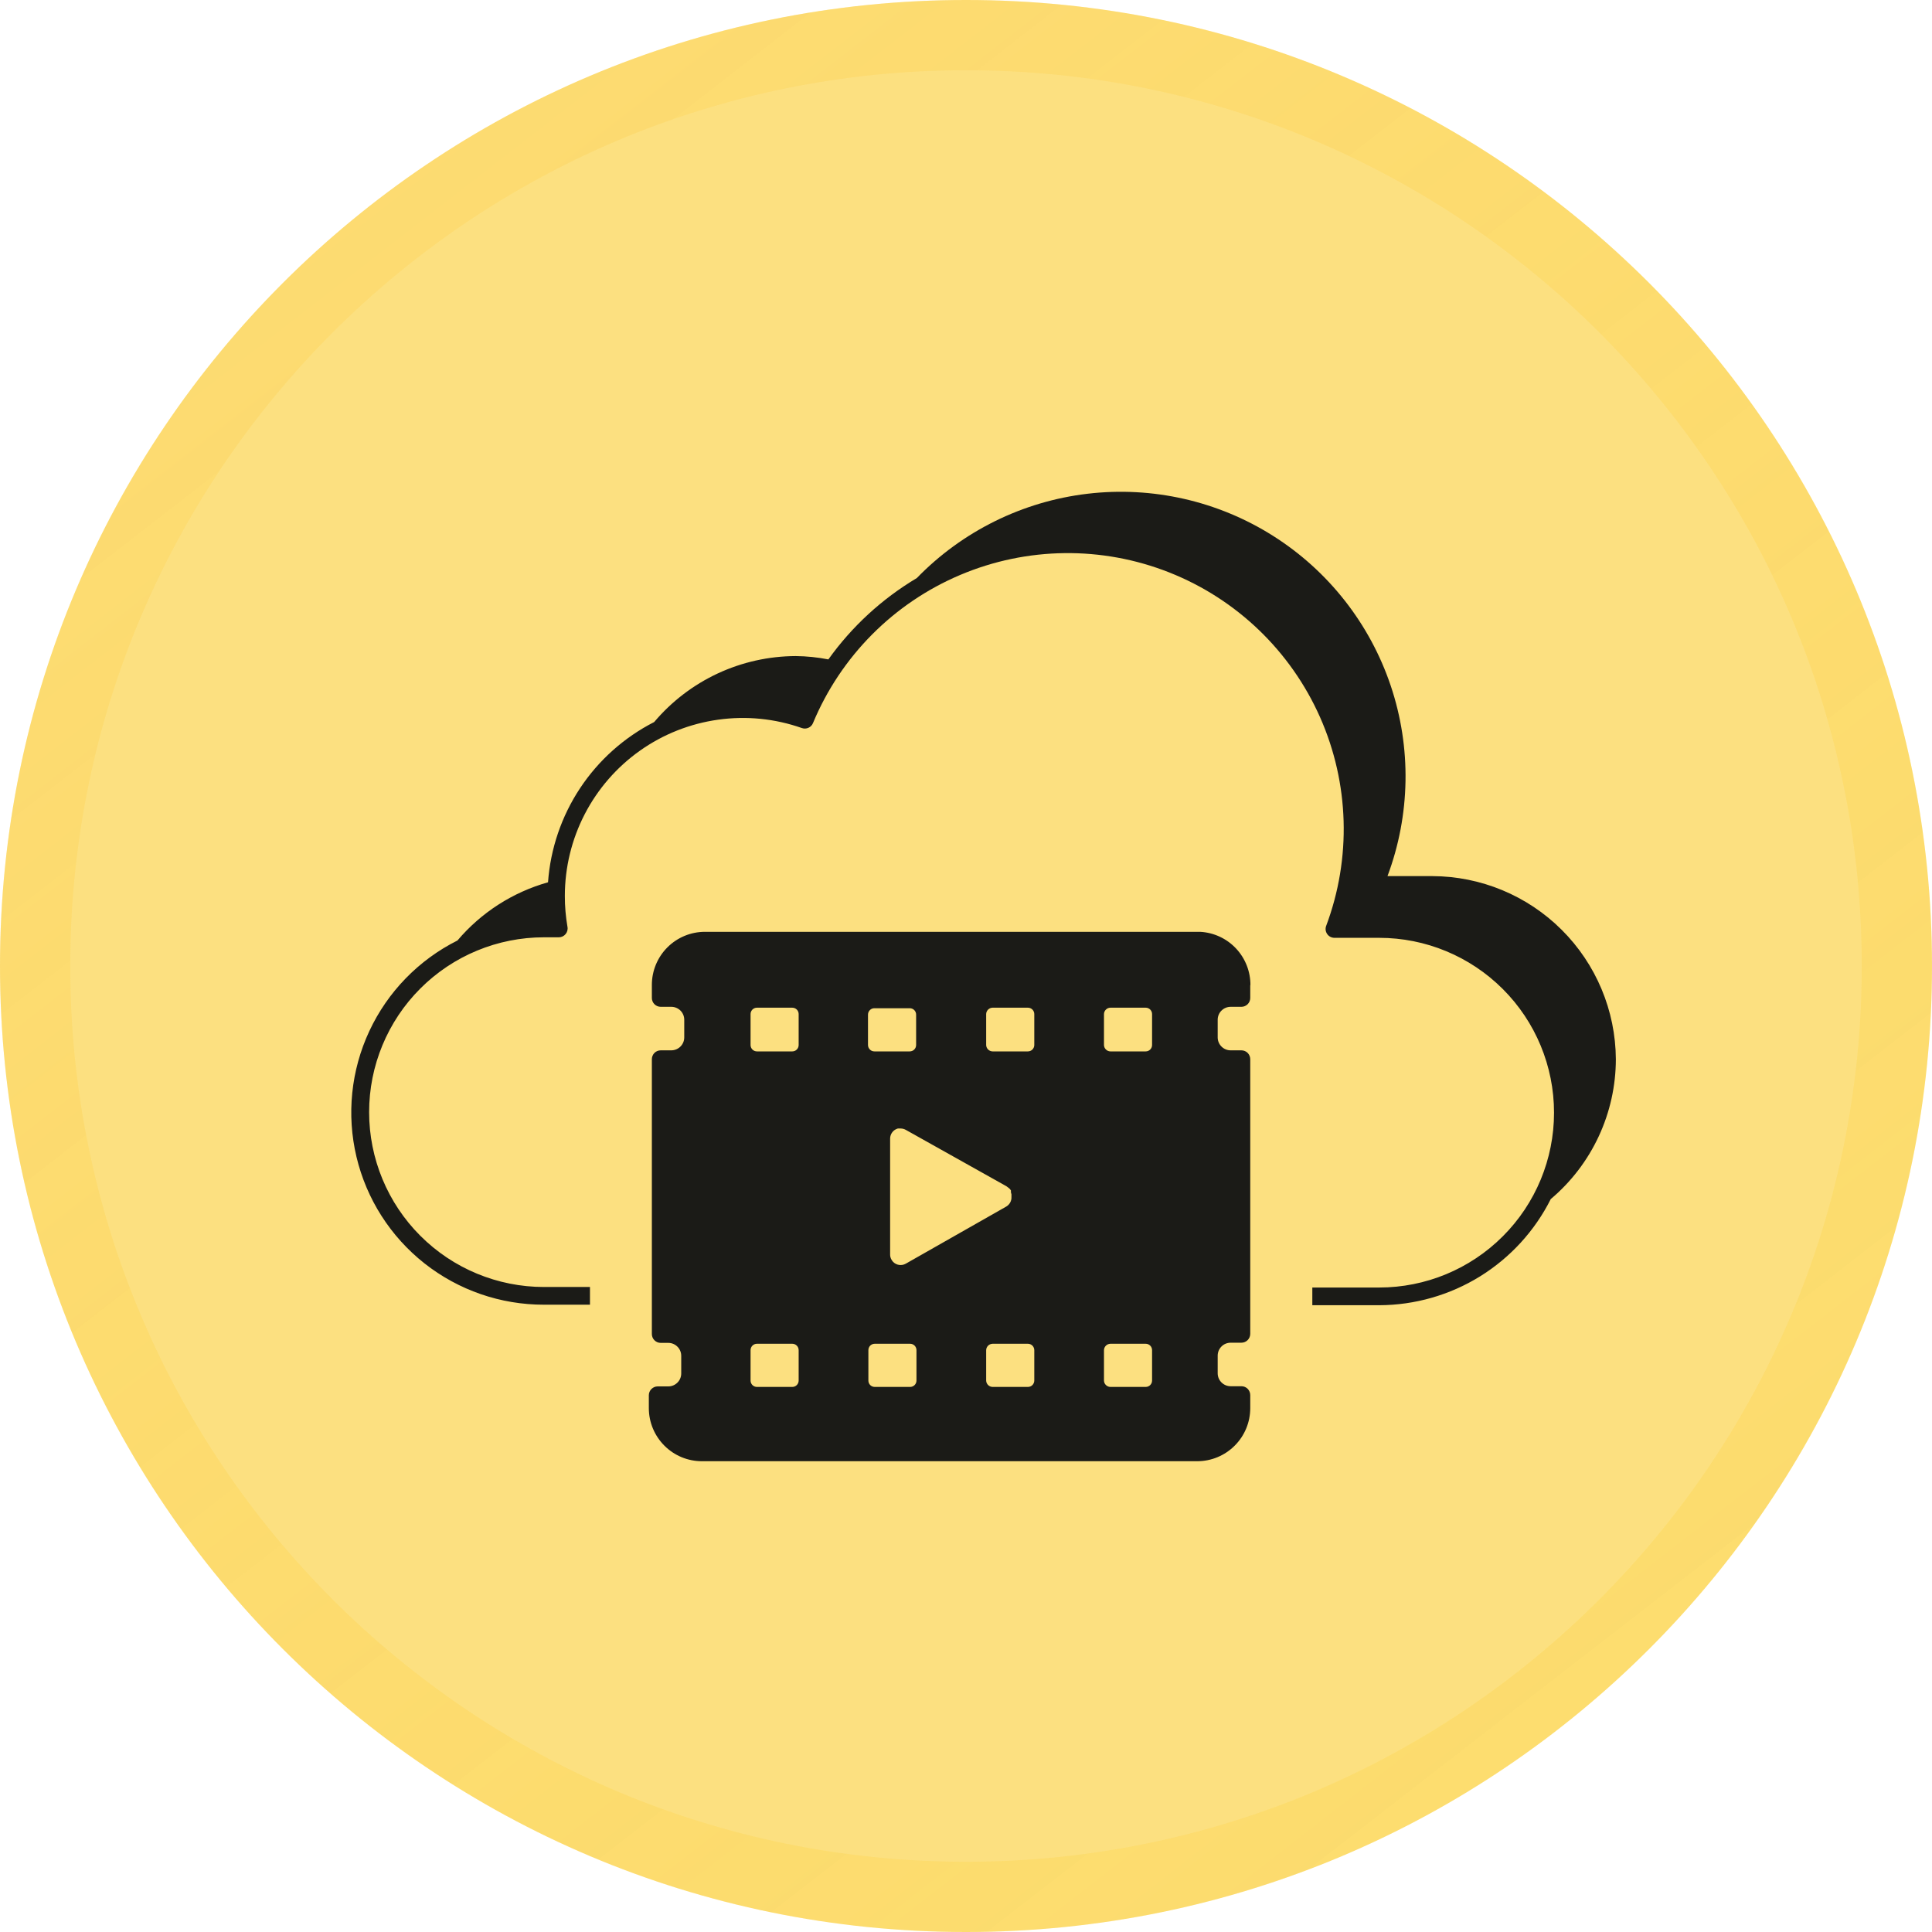
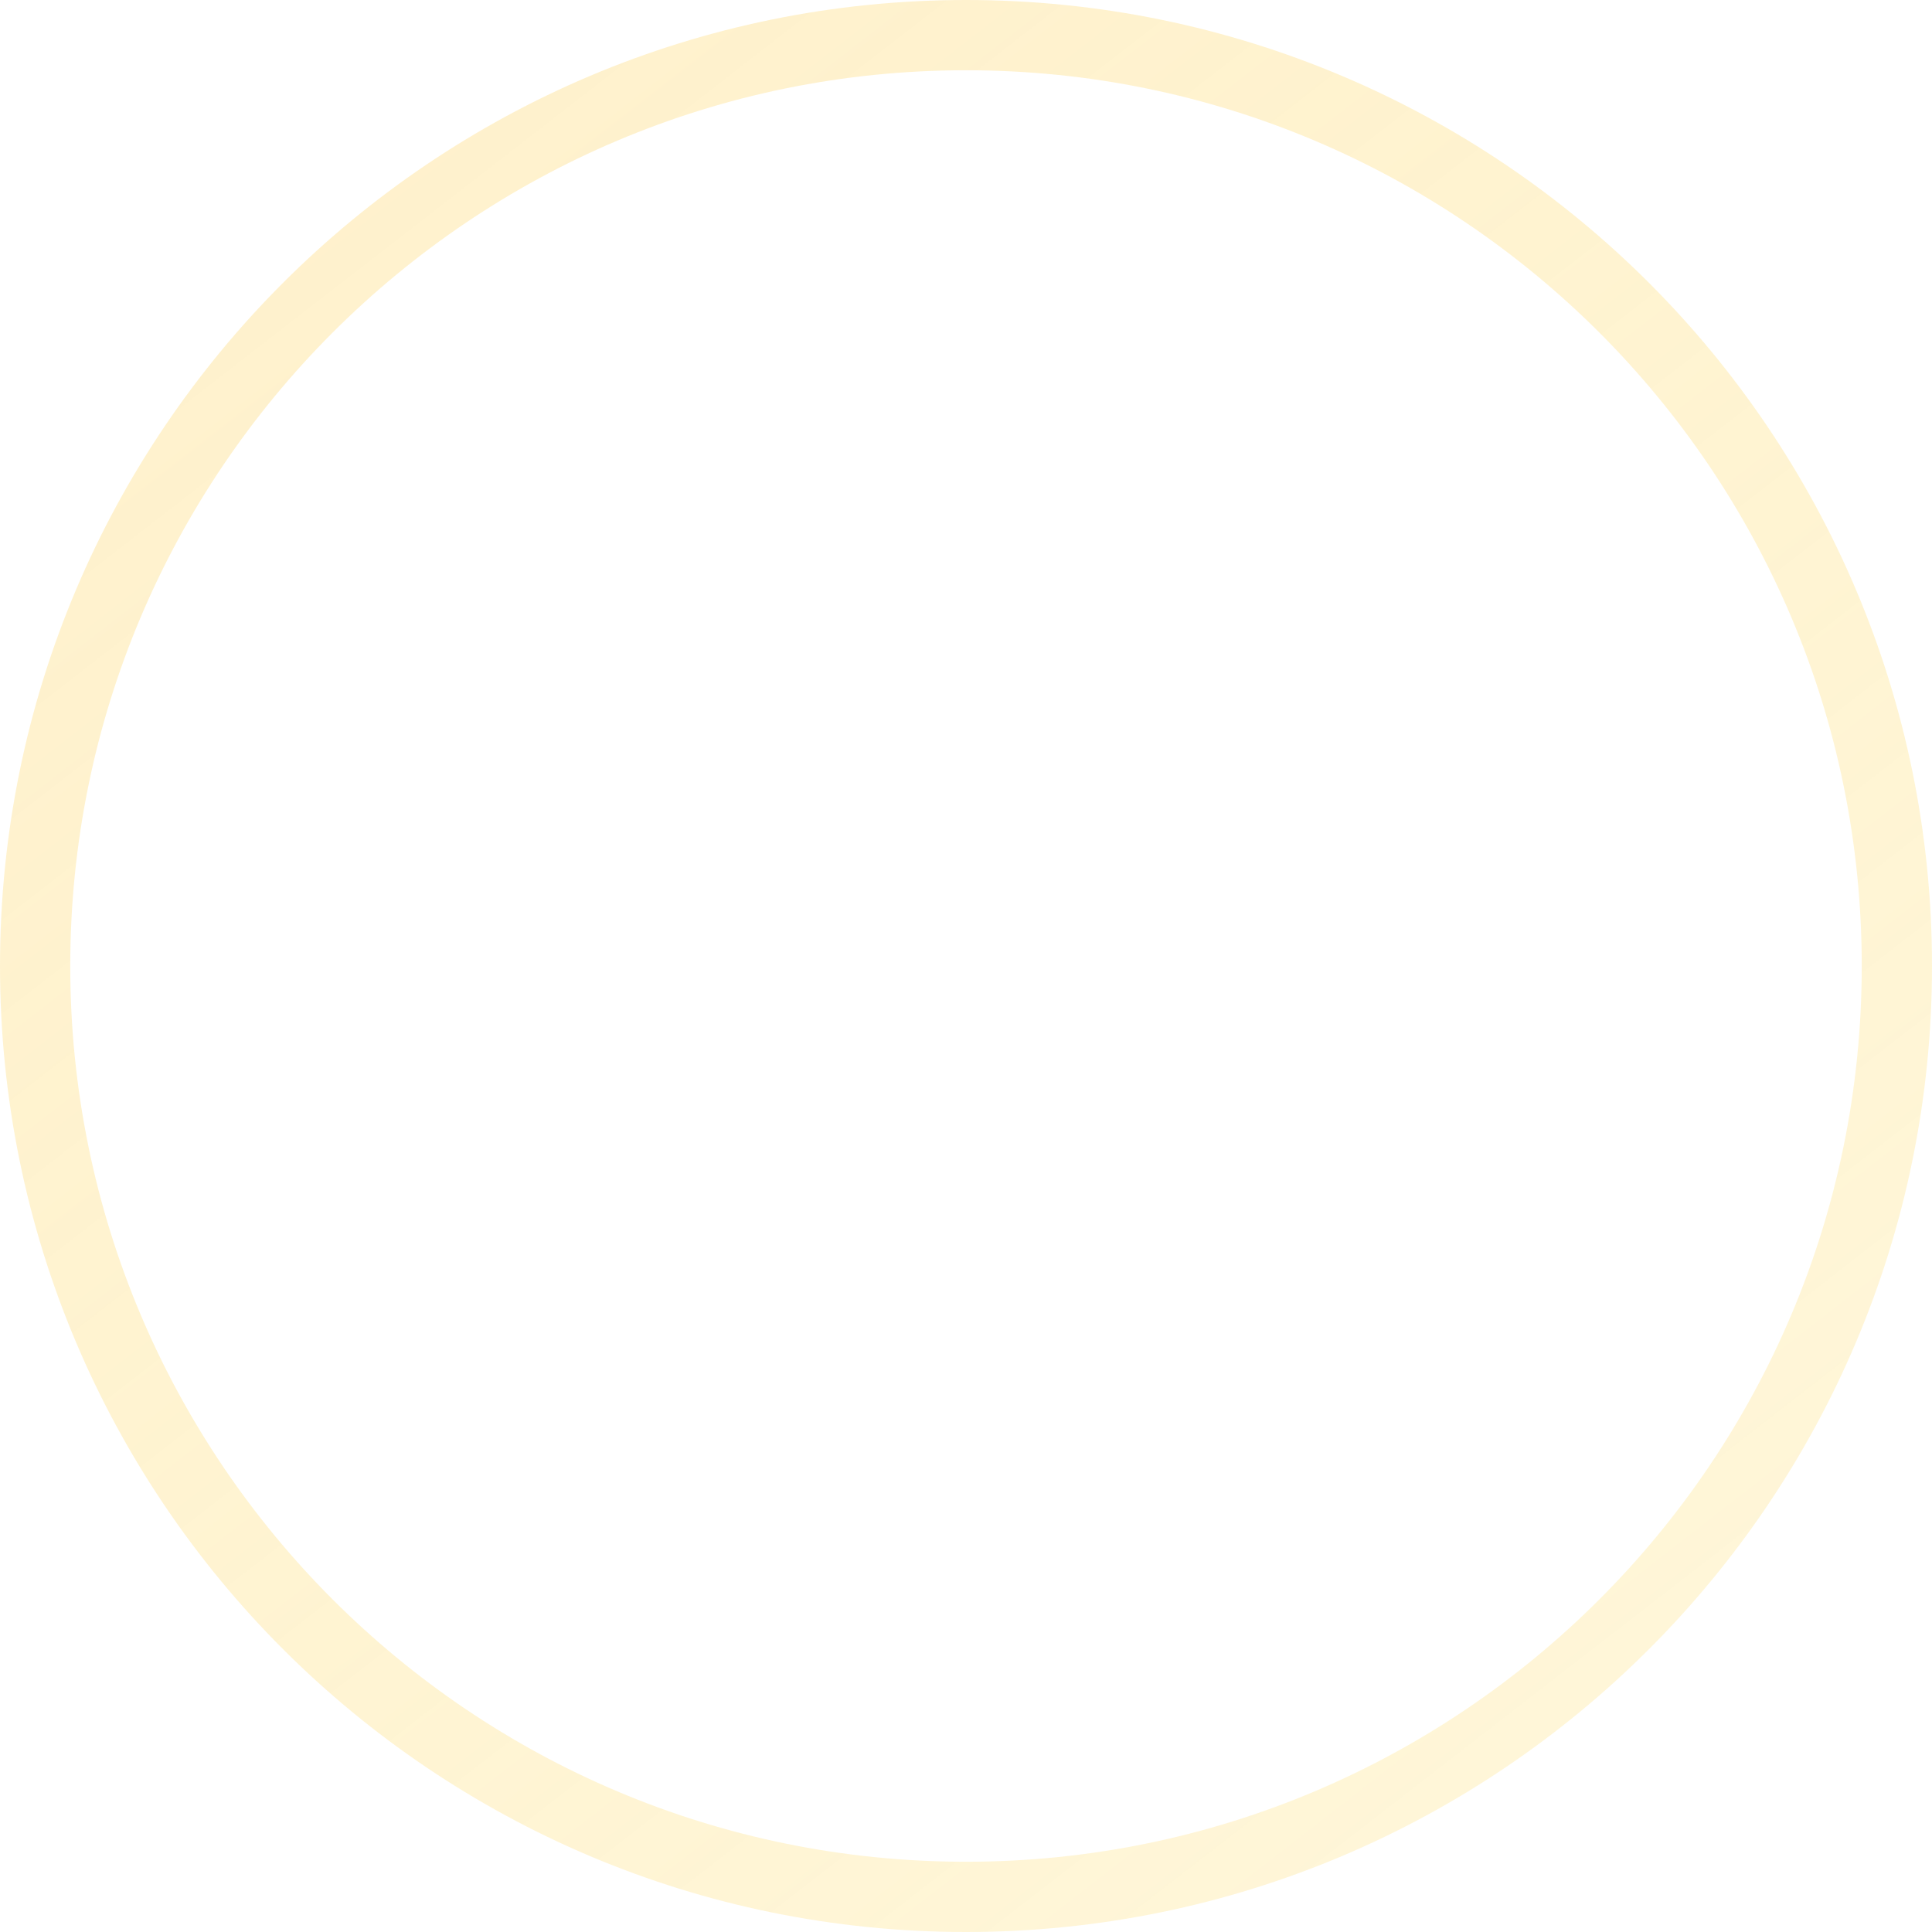
<svg xmlns="http://www.w3.org/2000/svg" width="55" height="55" viewBox="0 0 55 55" fill="none">
  <g filter="url(#filter0_b)">
-     <path d="M0 27.5C0 12.312 12.312 0 27.5 0V0C42.688 0 55 12.312 55 27.5V27.5C55 42.688 42.688 55 27.5 55V55C12.312 55 0 42.688 0 27.5V27.5Z" fill="#FAC303" fill-opacity="0.5" />
    <path d="M27.5 54C12.864 54 1 42.136 1 27.5C1 12.864 12.864 1 27.5 1C42.136 1 54 12.864 54 27.5C54 42.136 42.136 54 27.5 54Z" stroke="url(#paint0_linear)" stroke-width="2" />
  </g>
-   <path d="M46 30.152C45.999 30.911 45.833 31.66 45.513 32.348C45.193 33.036 44.727 33.646 44.147 34.135C43.692 35.041 42.994 35.803 42.132 36.337C41.27 36.87 40.276 37.154 39.263 37.157H37.359V36.653H39.263C40.583 36.653 41.849 36.129 42.782 35.195C43.716 34.262 44.24 32.996 44.24 31.676C44.24 30.355 43.716 29.089 42.782 28.156C41.849 27.223 40.583 26.698 39.263 26.698H37.989C37.948 26.698 37.908 26.688 37.873 26.67C37.837 26.651 37.806 26.624 37.783 26.591C37.76 26.558 37.745 26.52 37.739 26.48C37.734 26.439 37.738 26.399 37.752 26.361C38.476 24.433 38.413 22.297 37.578 20.415C36.742 18.532 35.201 17.053 33.286 16.296C31.371 15.539 29.235 15.564 27.338 16.366C25.441 17.168 23.935 18.683 23.144 20.585C23.12 20.645 23.073 20.693 23.014 20.719C22.955 20.745 22.888 20.748 22.827 20.726C22.063 20.457 21.246 20.375 20.444 20.488C19.642 20.6 18.878 20.902 18.218 21.37C17.557 21.838 17.018 22.458 16.646 23.177C16.274 23.897 16.08 24.695 16.08 25.505C16.079 25.8 16.105 26.095 16.155 26.386C16.162 26.422 16.16 26.459 16.151 26.495C16.142 26.531 16.125 26.564 16.101 26.592C16.078 26.62 16.048 26.643 16.015 26.659C15.982 26.675 15.945 26.683 15.909 26.683H15.486C14.165 26.683 12.899 27.207 11.966 28.141C11.033 29.074 10.508 30.34 10.508 31.66C10.508 32.981 11.033 34.247 11.966 35.18C12.899 36.114 14.165 36.638 15.486 36.638H16.795V37.142H15.486C14.252 37.144 13.053 36.73 12.084 35.966C11.116 35.202 10.433 34.133 10.148 32.933C9.863 31.732 9.992 30.471 10.514 29.353C11.036 28.235 11.92 27.326 13.023 26.774C13.698 25.977 14.596 25.4 15.601 25.117C15.67 24.161 15.984 23.238 16.513 22.439C17.042 21.64 17.769 20.991 18.623 20.555C19.118 19.969 19.735 19.498 20.43 19.173C21.126 18.849 21.884 18.68 22.651 18.677C22.964 18.68 23.276 18.712 23.582 18.772C24.252 17.834 25.11 17.046 26.1 16.456C27.396 15.122 29.113 14.274 30.96 14.056C32.807 13.838 34.674 14.262 36.245 15.257C37.817 16.252 38.998 17.758 39.591 19.521C40.184 21.285 40.151 23.198 39.499 24.941H40.773C42.156 24.945 43.48 25.495 44.459 26.471C45.438 27.447 45.992 28.77 46 30.152ZM35.592 28.038V28.41C35.592 28.477 35.565 28.541 35.518 28.588C35.471 28.635 35.407 28.662 35.34 28.662H35.033C34.935 28.662 34.842 28.701 34.773 28.77C34.704 28.838 34.665 28.932 34.665 29.029V29.533C34.665 29.631 34.704 29.724 34.773 29.793C34.842 29.862 34.935 29.901 35.033 29.901H35.34C35.407 29.901 35.471 29.927 35.518 29.974C35.565 30.022 35.592 30.086 35.592 30.152V37.972C35.592 38.039 35.565 38.103 35.518 38.15C35.471 38.198 35.407 38.224 35.34 38.224H35.033C34.985 38.224 34.937 38.234 34.892 38.252C34.848 38.27 34.807 38.298 34.773 38.332C34.739 38.366 34.712 38.406 34.693 38.451C34.675 38.496 34.665 38.543 34.665 38.592V39.095C34.665 39.144 34.675 39.191 34.693 39.236C34.712 39.281 34.739 39.321 34.773 39.355C34.807 39.389 34.848 39.416 34.892 39.435C34.937 39.453 34.985 39.463 35.033 39.463H35.34C35.407 39.463 35.471 39.489 35.518 39.536C35.565 39.584 35.592 39.648 35.592 39.715V40.087C35.592 40.488 35.433 40.872 35.149 41.155C34.866 41.439 34.482 41.598 34.081 41.598H19.982C19.581 41.598 19.197 41.439 18.914 41.155C18.631 40.872 18.471 40.488 18.471 40.087V39.72C18.471 39.653 18.498 39.589 18.545 39.542C18.593 39.494 18.657 39.468 18.723 39.468H19.03C19.127 39.467 19.219 39.427 19.287 39.358C19.355 39.29 19.393 39.197 19.393 39.1V38.597C19.393 38.5 19.355 38.407 19.287 38.339C19.219 38.27 19.127 38.23 19.03 38.229H18.809C18.742 38.229 18.678 38.203 18.631 38.155C18.584 38.108 18.557 38.044 18.557 37.977V30.152C18.557 30.086 18.584 30.022 18.631 29.974C18.678 29.927 18.742 29.901 18.809 29.901H19.116C19.213 29.899 19.305 29.86 19.373 29.791C19.441 29.722 19.479 29.63 19.479 29.533V29.029C19.479 28.933 19.441 28.84 19.373 28.771C19.305 28.703 19.213 28.663 19.116 28.662H18.809C18.742 28.662 18.678 28.635 18.631 28.588C18.584 28.541 18.557 28.477 18.557 28.41V28.038C18.557 27.637 18.716 27.253 19 26.969C19.283 26.686 19.667 26.527 20.068 26.527H34.167C34.556 26.548 34.922 26.718 35.188 27.002C35.455 27.287 35.601 27.663 35.597 28.053L35.592 28.038ZM24.71 29.75C24.71 29.798 24.73 29.844 24.764 29.878C24.797 29.912 24.844 29.931 24.892 29.931H25.899C25.947 29.931 25.993 29.912 26.027 29.878C26.061 29.844 26.08 29.798 26.08 29.75V28.883C26.08 28.835 26.061 28.789 26.027 28.755C25.993 28.721 25.947 28.702 25.899 28.702H24.892C24.844 28.702 24.797 28.721 24.764 28.755C24.73 28.789 24.71 28.835 24.71 28.883V29.75ZM28.779 33.944V33.889L28.749 33.848L28.709 33.813L28.648 33.768L25.788 32.166C25.744 32.141 25.693 32.127 25.642 32.126H25.561C25.498 32.143 25.442 32.18 25.402 32.232C25.362 32.284 25.34 32.348 25.34 32.413V35.717C25.34 35.768 25.354 35.818 25.38 35.862C25.399 35.897 25.425 35.927 25.456 35.951C25.487 35.975 25.523 35.993 25.561 36.003C25.599 36.013 25.638 36.016 25.677 36.011C25.716 36.006 25.754 35.993 25.788 35.973L28.648 34.347C28.695 34.319 28.733 34.279 28.759 34.231C28.785 34.183 28.797 34.129 28.794 34.075C28.794 34.063 28.794 34.051 28.794 34.04V33.999L28.779 33.944ZM22.736 38.436C22.736 38.388 22.717 38.341 22.683 38.307C22.649 38.273 22.603 38.254 22.555 38.254H21.548C21.5 38.254 21.454 38.273 21.42 38.307C21.386 38.341 21.367 38.388 21.367 38.436V39.302C21.367 39.35 21.386 39.396 21.42 39.43C21.454 39.464 21.5 39.483 21.548 39.483H22.555C22.603 39.483 22.649 39.464 22.683 39.43C22.717 39.396 22.736 39.35 22.736 39.302V38.436ZM22.736 28.868C22.736 28.82 22.717 28.774 22.683 28.74C22.649 28.706 22.603 28.687 22.555 28.687H21.548C21.5 28.687 21.454 28.706 21.42 28.74C21.386 28.774 21.367 28.82 21.367 28.868V29.75C21.367 29.798 21.386 29.844 21.42 29.878C21.454 29.912 21.5 29.931 21.548 29.931H22.555C22.603 29.931 22.649 29.912 22.683 29.878C22.717 29.844 22.736 29.798 22.736 29.75V28.868ZM26.09 38.436C26.09 38.388 26.071 38.341 26.037 38.307C26.003 38.273 25.957 38.254 25.909 38.254H24.902C24.854 38.254 24.808 38.273 24.773 38.307C24.74 38.341 24.721 38.388 24.721 38.436V39.302C24.721 39.35 24.74 39.396 24.773 39.43C24.808 39.464 24.854 39.483 24.902 39.483H25.909C25.957 39.483 26.003 39.464 26.037 39.43C26.071 39.396 26.09 39.35 26.09 39.302V38.436ZM29.444 38.436C29.444 38.388 29.424 38.341 29.391 38.307C29.357 38.273 29.31 38.254 29.262 38.254H28.255C28.208 38.256 28.162 38.275 28.128 38.309C28.095 38.343 28.075 38.388 28.074 38.436V39.302C28.075 39.349 28.095 39.395 28.128 39.428C28.162 39.462 28.208 39.482 28.255 39.483H29.262C29.31 39.483 29.357 39.464 29.391 39.43C29.424 39.396 29.444 39.35 29.444 39.302V38.436ZM29.444 28.868C29.444 28.82 29.424 28.774 29.391 28.74C29.357 28.706 29.31 28.687 29.262 28.687H28.255C28.208 28.688 28.162 28.708 28.128 28.742C28.095 28.775 28.075 28.821 28.074 28.868V29.75C28.075 29.797 28.095 29.843 28.128 29.876C28.162 29.91 28.208 29.93 28.255 29.931H29.262C29.31 29.931 29.357 29.912 29.391 29.878C29.424 29.844 29.444 29.798 29.444 29.75V28.868ZM32.797 38.436C32.797 38.388 32.778 38.341 32.744 38.307C32.71 38.273 32.664 38.254 32.616 38.254H31.609C31.561 38.256 31.516 38.275 31.482 38.309C31.448 38.343 31.429 38.388 31.428 38.436V39.302C31.429 39.349 31.448 39.395 31.482 39.428C31.516 39.462 31.561 39.482 31.609 39.483H32.616C32.664 39.483 32.71 39.464 32.744 39.43C32.778 39.396 32.797 39.35 32.797 39.302V38.436ZM32.797 28.868C32.797 28.82 32.778 28.774 32.744 28.74C32.71 28.706 32.664 28.687 32.616 28.687H31.609C31.561 28.688 31.516 28.708 31.482 28.742C31.448 28.775 31.429 28.821 31.428 28.868V29.75C31.429 29.797 31.448 29.843 31.482 29.876C31.516 29.91 31.561 29.93 31.609 29.931H32.616C32.664 29.931 32.71 29.912 32.744 29.878C32.778 29.844 32.797 29.798 32.797 29.75V28.868Z" fill="#1B1B17" />
  <defs>
    <filter id="filter0_b" x="-50" y="-50" width="155" height="155" filterUnits="userSpaceOnUse" color-interpolation-filters="sRGB">
      <feFlood flood-opacity="0" result="BackgroundImageFix" />
      <feGaussianBlur in="BackgroundImage" stdDeviation="25" />
      <feComposite in2="SourceAlpha" operator="in" result="effect1_backgroundBlur" />
      <feBlend mode="normal" in="SourceGraphic" in2="effect1_backgroundBlur" result="shape" />
    </filter>
    <linearGradient id="paint0_linear" x1="-1.77246e-07" y1="-5.708" x2="59.151" y2="70.566" gradientUnits="userSpaceOnUse">
      <stop stop-color="#FDCE55" stop-opacity="0.3" />
      <stop offset="1" stop-color="#FFC600" stop-opacity="0.12" />
    </linearGradient>
  </defs>
</svg>